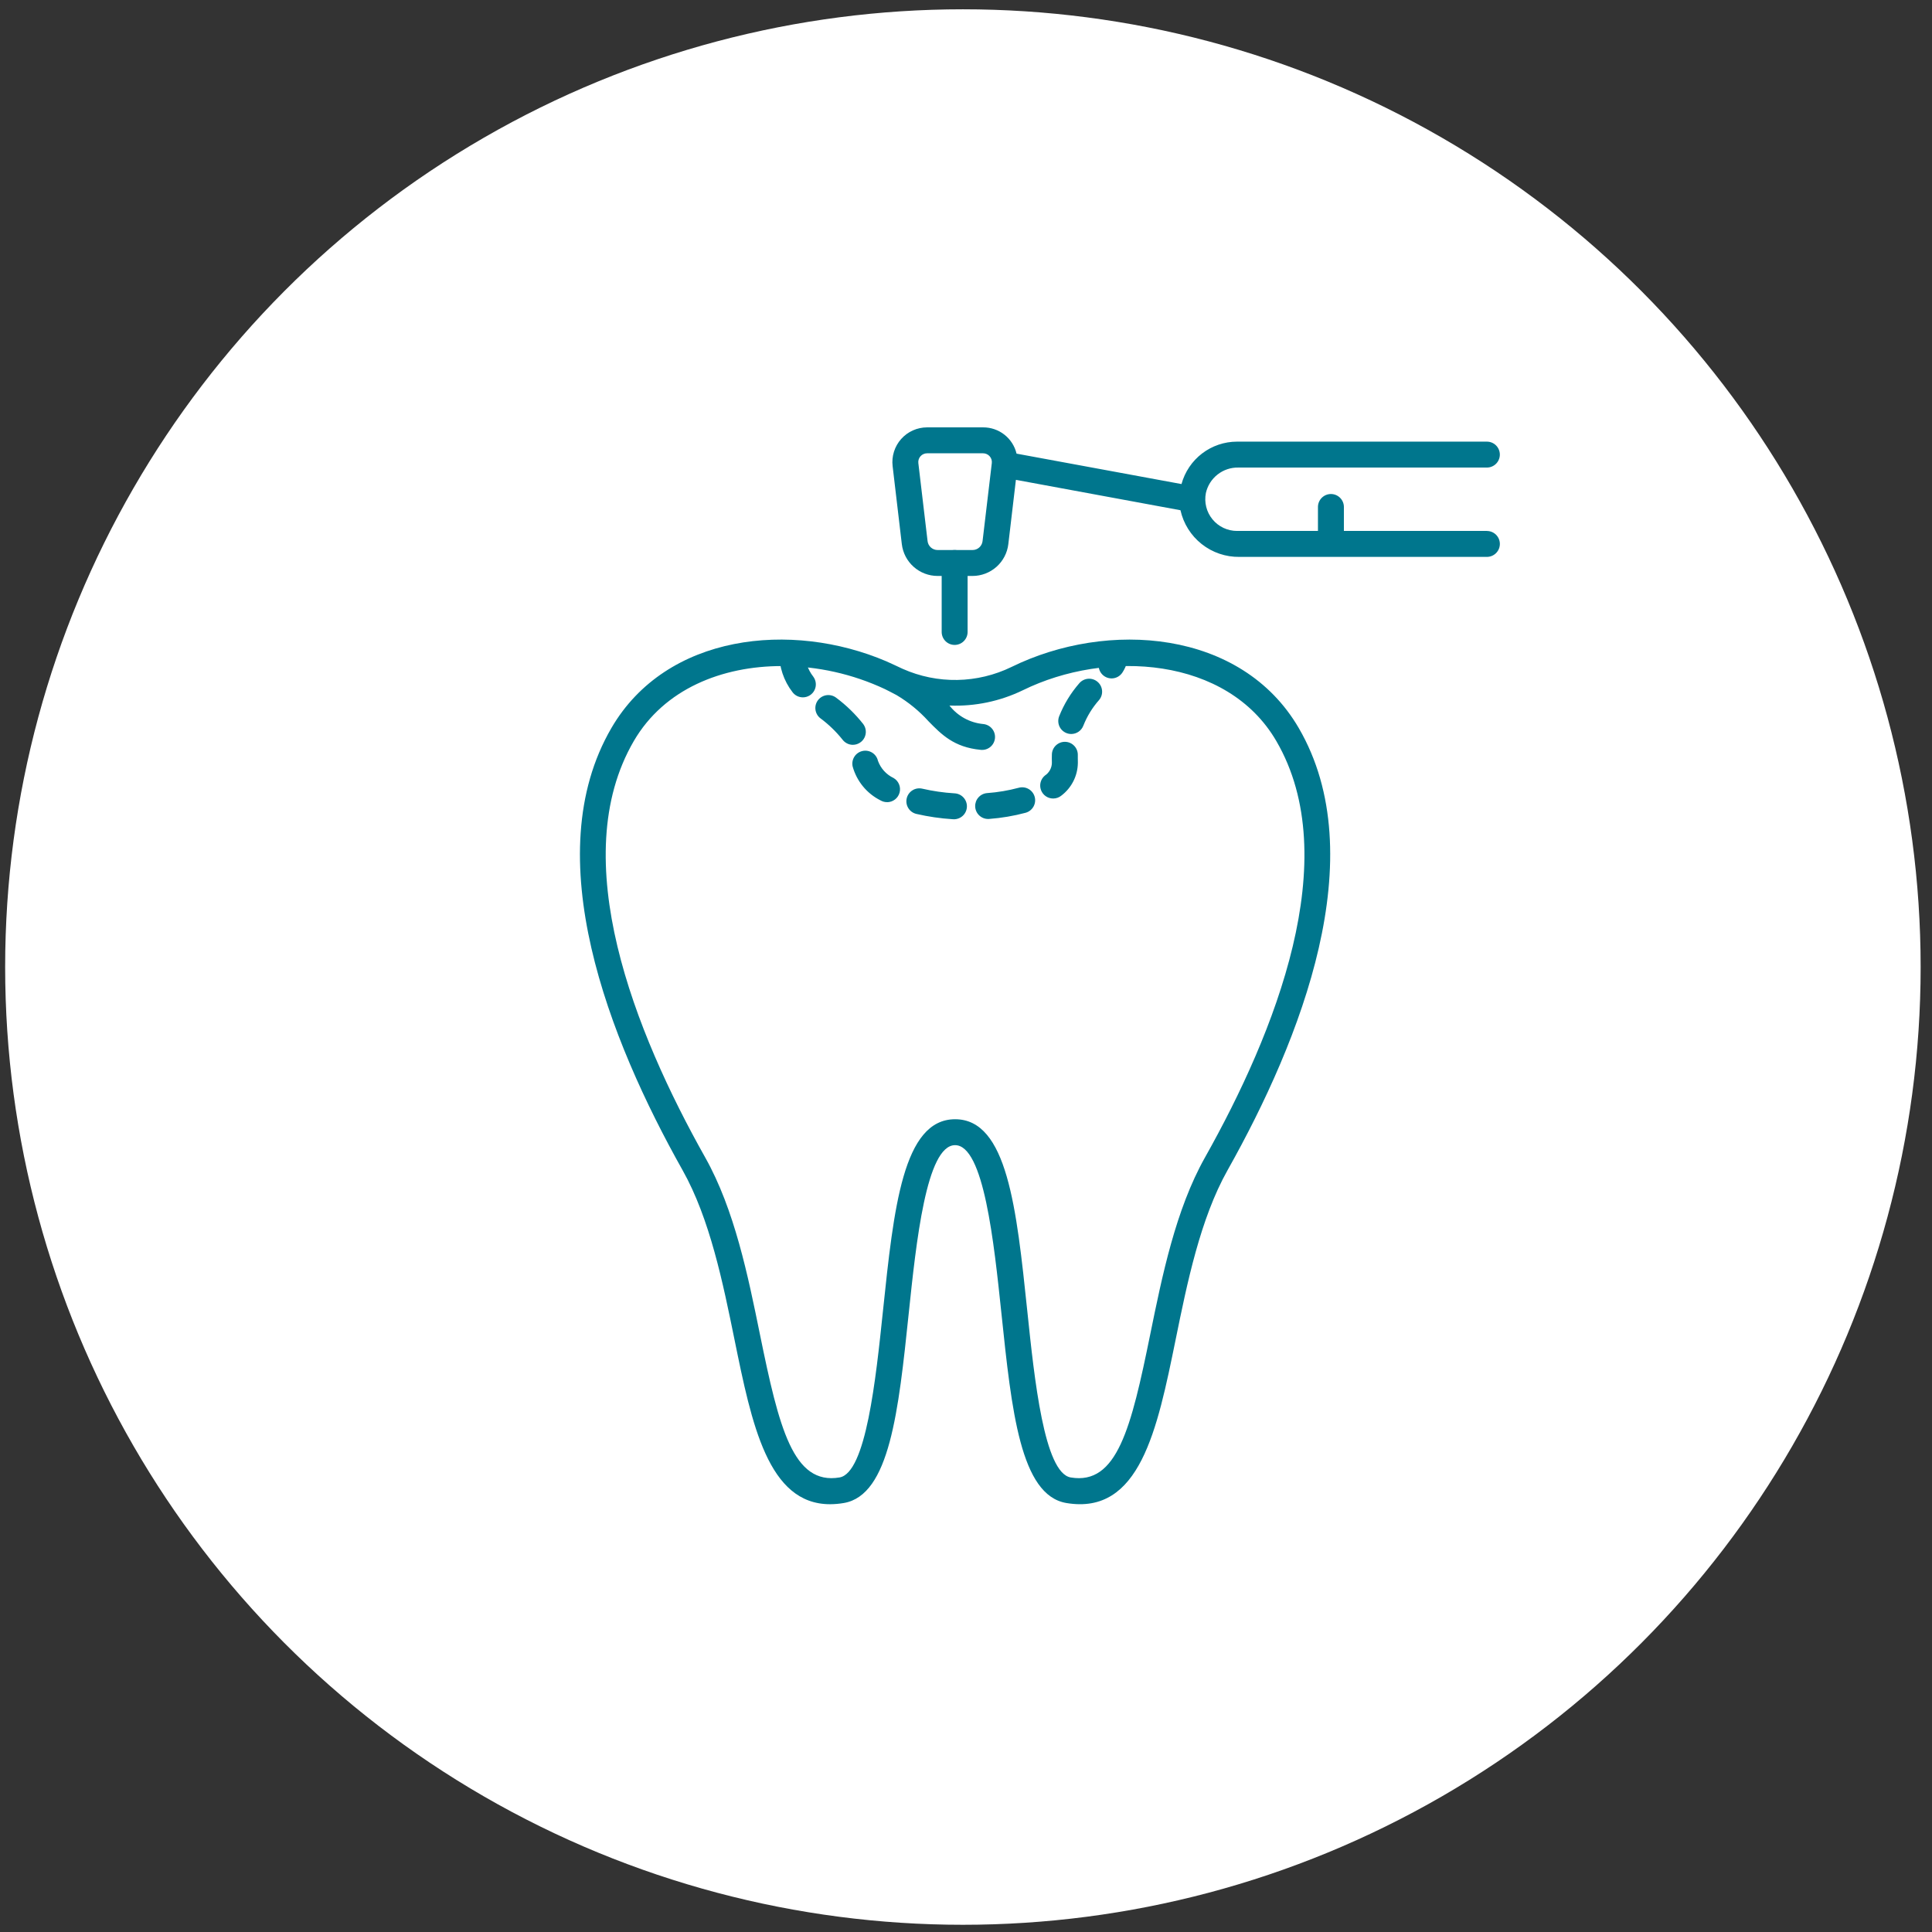
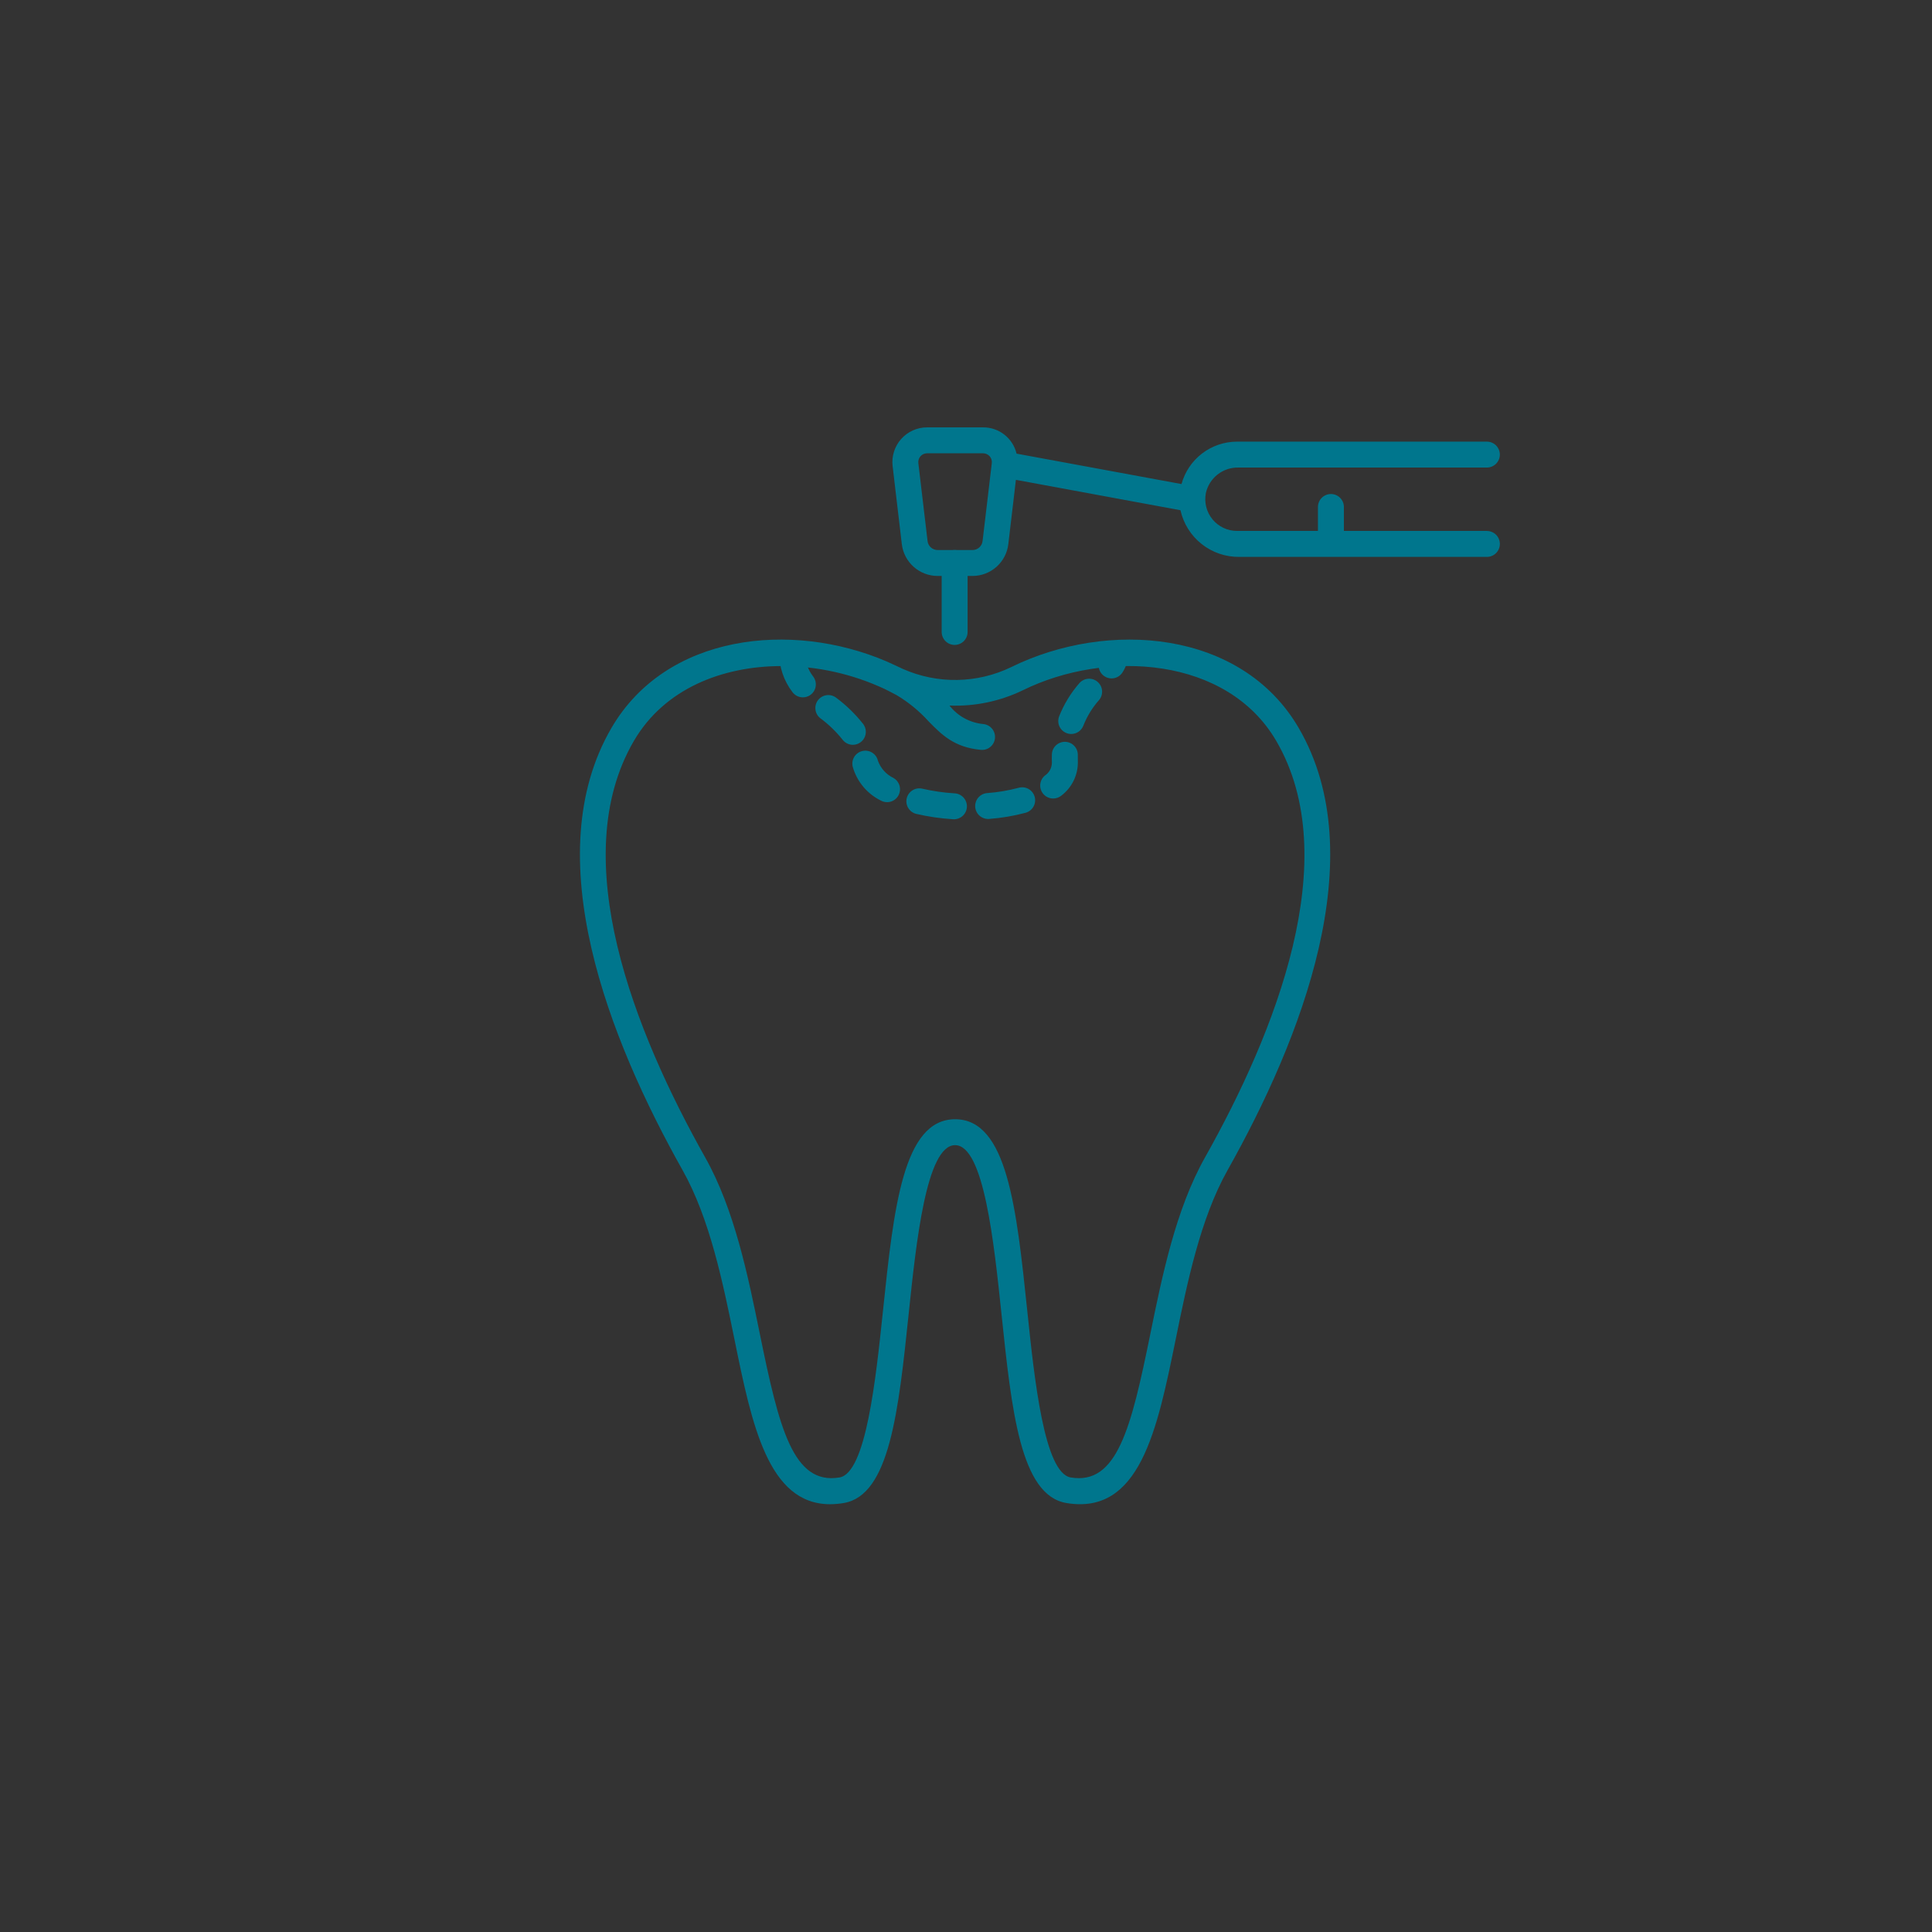
<svg xmlns="http://www.w3.org/2000/svg" width="117" height="117" viewBox="0 0 117 117" fill="none">
  <rect x="0" y="0" width="117" height="117" fill="#333333" stroke="none" />
-   <circle cx="58.312" cy="58.563" r="58" fill="white" />
  <g clip-path="url(#clip0_913_396)">
    <path d="M57.745 49.611H57.693C56.952 49.564 56.217 49.457 55.494 49.29C55.291 49.242 55.116 49.116 55.007 48.939C54.897 48.762 54.862 48.548 54.91 48.346C54.958 48.143 55.084 47.968 55.262 47.858C55.439 47.748 55.652 47.714 55.855 47.762C56.493 47.909 57.142 48.003 57.796 48.043C58.005 48.05 58.202 48.14 58.344 48.292C58.486 48.444 58.562 48.646 58.555 48.855C58.548 49.063 58.459 49.26 58.307 49.402C58.155 49.544 57.952 49.62 57.744 49.614L57.745 49.611ZM59.839 49.596C59.636 49.596 59.442 49.517 59.296 49.377C59.15 49.236 59.064 49.045 59.056 48.842C59.048 48.64 59.118 48.442 59.253 48.291C59.387 48.139 59.575 48.045 59.776 48.029C60.424 47.982 61.066 47.874 61.693 47.706C61.894 47.651 62.108 47.677 62.289 47.78C62.471 47.883 62.603 48.053 62.659 48.254C62.715 48.455 62.688 48.669 62.585 48.85C62.483 49.031 62.312 49.164 62.111 49.22C61.389 49.413 60.649 49.538 59.903 49.594C59.88 49.595 59.858 49.596 59.836 49.596H59.839ZM53.718 48.577C53.581 48.578 53.445 48.541 53.326 48.472C52.916 48.267 52.553 47.978 52.262 47.624C51.971 47.27 51.757 46.858 51.635 46.416C51.59 46.212 51.628 46 51.74 45.824C51.852 45.648 52.029 45.525 52.233 45.48C52.436 45.434 52.649 45.472 52.825 45.584C53 45.696 53.124 45.873 53.169 46.077C53.335 46.533 53.673 46.906 54.111 47.114C54.261 47.2 54.379 47.334 54.445 47.494C54.511 47.654 54.523 47.831 54.478 47.998C54.433 48.166 54.334 48.313 54.197 48.418C54.059 48.523 53.891 48.58 53.718 48.58L53.718 48.577ZM63.778 48.357C63.617 48.357 63.459 48.308 63.327 48.215C63.195 48.123 63.095 47.991 63.04 47.84C62.985 47.688 62.978 47.523 63.02 47.367C63.062 47.212 63.151 47.072 63.275 46.969C63.401 46.887 63.506 46.775 63.58 46.643C63.654 46.512 63.696 46.364 63.701 46.213C63.699 46.117 63.698 46.02 63.697 45.923C63.697 45.844 63.697 45.766 63.701 45.689C63.703 45.586 63.726 45.484 63.768 45.39C63.81 45.296 63.87 45.211 63.945 45.14C64.02 45.069 64.108 45.013 64.204 44.976C64.3 44.939 64.403 44.921 64.506 44.924C64.609 44.926 64.711 44.949 64.805 44.991C64.899 45.033 64.984 45.093 65.055 45.168C65.126 45.243 65.182 45.331 65.219 45.427C65.256 45.523 65.274 45.626 65.271 45.729V45.923C65.271 45.995 65.271 46.069 65.274 46.144V46.213C65.267 46.594 65.175 46.968 65.003 47.308C64.831 47.648 64.585 47.944 64.283 48.175C64.142 48.293 63.963 48.358 63.779 48.357H63.778ZM51.651 45.106C51.527 45.106 51.406 45.077 51.296 45.021C51.186 44.965 51.09 44.884 51.017 44.785C50.623 44.293 50.167 43.855 49.66 43.481C49.502 43.35 49.402 43.162 49.381 42.957C49.36 42.752 49.42 42.548 49.549 42.387C49.677 42.227 49.864 42.123 50.068 42.098C50.272 42.074 50.478 42.13 50.641 42.256C51.256 42.714 51.808 43.252 52.281 43.855C52.367 43.972 52.419 44.111 52.431 44.255C52.443 44.4 52.414 44.545 52.349 44.674C52.283 44.804 52.183 44.913 52.059 44.988C51.936 45.064 51.794 45.105 51.648 45.105L51.651 45.106ZM64.872 44.45C64.745 44.45 64.619 44.419 64.507 44.359C64.394 44.3 64.297 44.214 64.225 44.109C64.153 44.005 64.108 43.884 64.093 43.757C64.078 43.631 64.094 43.502 64.139 43.384C64.429 42.651 64.841 41.974 65.358 41.38C65.493 41.221 65.685 41.123 65.893 41.105C66.1 41.088 66.306 41.154 66.465 41.289C66.624 41.423 66.723 41.615 66.74 41.823C66.758 42.031 66.692 42.236 66.557 42.395C66.152 42.853 65.83 43.377 65.606 43.946C65.549 44.094 65.448 44.222 65.317 44.312C65.186 44.402 65.031 44.45 64.872 44.45ZM48.624 42.231C48.502 42.231 48.383 42.204 48.273 42.15C48.164 42.096 48.069 42.017 47.996 41.921C47.461 41.229 47.177 40.377 47.189 39.502C47.189 39.069 48.76 39.069 48.76 39.502C48.746 40.034 48.919 40.553 49.247 40.971C49.335 41.087 49.389 41.226 49.403 41.372C49.417 41.517 49.39 41.664 49.325 41.795C49.26 41.926 49.16 42.036 49.036 42.113C48.911 42.19 48.768 42.231 48.622 42.231H48.624ZM67.315 41.084C67.176 41.084 67.039 41.047 66.919 40.976C66.799 40.906 66.7 40.805 66.632 40.684C66.564 40.563 66.529 40.426 66.531 40.287C66.533 40.148 66.572 40.012 66.643 39.893C66.723 39.78 66.768 39.645 66.773 39.507C66.773 39.074 68.344 39.075 68.344 39.507C68.339 39.931 68.216 40.345 67.988 40.703C67.918 40.819 67.82 40.915 67.702 40.982C67.584 41.049 67.451 41.084 67.315 41.084ZM57.812 39.056C57.604 39.056 57.404 38.974 57.257 38.826C57.11 38.679 57.027 38.48 57.027 38.271V34.095C57.027 33.886 57.11 33.687 57.257 33.539C57.404 33.392 57.604 33.31 57.812 33.31C58.02 33.31 58.22 33.392 58.367 33.539C58.514 33.687 58.597 33.886 58.597 34.095V38.271C58.597 38.48 58.514 38.679 58.367 38.826C58.22 38.974 58.02 39.056 57.812 39.056Z" fill="#00768D" />
    <path d="M90.044 32.153H81.385V30.702C81.385 30.494 81.302 30.294 81.155 30.147C81.007 30 80.808 29.917 80.6 29.917C80.391 29.917 80.192 30 80.044 30.147C79.897 30.294 79.814 30.494 79.814 30.702V32.153H74.911C74.627 32.153 74.347 32.09 74.09 31.968C73.833 31.847 73.607 31.67 73.427 31.45C73.246 31.231 73.117 30.974 73.048 30.698C72.979 30.423 72.972 30.136 73.027 29.857C73.126 29.413 73.376 29.017 73.734 28.736C74.091 28.455 74.535 28.306 74.99 28.315H90.043C90.252 28.315 90.451 28.232 90.599 28.085C90.746 27.938 90.829 27.738 90.829 27.53C90.829 27.322 90.746 27.122 90.599 26.974C90.451 26.827 90.252 26.745 90.043 26.745H74.911C74.147 26.746 73.404 26.998 72.797 27.462C72.19 27.926 71.752 28.577 71.55 29.314L61.562 27.472C61.453 27.016 61.194 26.611 60.825 26.322C60.457 26.033 60.001 25.878 59.533 25.881H56.144C55.847 25.881 55.553 25.944 55.283 26.065C55.012 26.187 54.77 26.364 54.573 26.586C54.376 26.807 54.228 27.068 54.139 27.351C54.05 27.634 54.021 27.933 54.056 28.227L54.613 32.952C54.676 33.482 54.931 33.972 55.331 34.327C55.73 34.682 56.246 34.879 56.781 34.879H58.896C59.43 34.879 59.946 34.682 60.346 34.327C60.745 33.972 61.001 33.482 61.063 32.952L61.522 29.059L71.488 30.899C71.668 31.709 72.121 32.432 72.772 32.947C73.423 33.462 74.231 33.737 75.061 33.725H90.044C90.253 33.725 90.452 33.642 90.6 33.495C90.747 33.348 90.83 33.148 90.83 32.94C90.83 32.732 90.747 32.532 90.6 32.385C90.452 32.237 90.253 32.155 90.044 32.155V32.153ZM59.503 32.769C59.486 32.918 59.414 33.055 59.302 33.155C59.19 33.255 59.046 33.309 58.896 33.309H56.781C56.631 33.309 56.486 33.254 56.374 33.155C56.262 33.055 56.19 32.918 56.173 32.769L55.614 28.044C55.605 27.97 55.612 27.894 55.635 27.823C55.657 27.751 55.695 27.685 55.745 27.629C55.795 27.573 55.856 27.528 55.924 27.498C55.993 27.467 56.067 27.451 56.142 27.451H59.532C59.607 27.451 59.681 27.466 59.75 27.497C59.819 27.527 59.881 27.572 59.931 27.628C59.981 27.684 60.019 27.75 60.042 27.822C60.065 27.894 60.072 27.97 60.063 28.044L59.503 32.769ZM78.648 44.083C75.177 38.13 67.08 37.531 61.254 40.391C60.231 40.889 59.111 41.157 57.973 41.177C56.835 41.197 55.706 40.967 54.666 40.505C54.584 40.468 53.928 40.157 53.68 40.05C47.929 37.59 40.354 38.379 37.029 44.083C32.504 51.846 36.875 62.931 41.337 70.867C42.989 73.804 43.782 77.694 44.481 81.126C45.524 86.243 46.512 91.094 50.269 91.094C50.547 91.093 50.825 91.068 51.099 91.021C53.879 90.552 54.413 85.452 55.031 79.546C55.481 75.243 56.099 69.35 57.839 69.35C59.579 69.35 60.194 75.243 60.646 79.546C61.264 85.452 61.798 90.552 64.577 91.021C69.026 91.769 70.079 86.601 71.195 81.128C71.894 77.695 72.687 73.805 74.339 70.868C78.802 62.931 83.172 51.846 78.648 44.083ZM72.971 70.097C71.198 73.249 70.379 77.268 69.656 80.814C68.5 86.491 67.65 89.948 64.841 89.473C63.238 89.202 62.642 83.527 62.211 79.383C61.559 73.154 60.997 67.78 57.842 67.78C54.686 67.78 54.125 73.157 53.472 79.383C53.038 83.527 52.444 89.203 50.84 89.473C48.034 89.944 47.18 86.489 46.022 80.813C45.3 77.267 44.481 73.249 42.708 70.097C38.445 62.521 34.235 51.995 38.385 44.873C40.225 41.716 43.732 40.336 47.343 40.336C49.503 40.338 51.636 40.815 53.592 41.732C53.638 41.755 54.17 42.023 54.292 42.093C55.012 42.521 55.663 43.053 56.225 43.674C57.02 44.485 57.77 45.251 59.38 45.409C59.484 45.421 59.589 45.413 59.689 45.384C59.79 45.355 59.883 45.307 59.965 45.241C60.046 45.176 60.114 45.095 60.163 45.003C60.213 44.911 60.244 44.81 60.254 44.706C60.264 44.602 60.254 44.497 60.223 44.397C60.192 44.297 60.142 44.205 60.074 44.125C60.007 44.044 59.925 43.979 59.832 43.931C59.739 43.883 59.637 43.854 59.533 43.846C59.136 43.807 58.751 43.688 58.401 43.496C58.051 43.303 57.744 43.042 57.498 42.727C59.035 42.789 60.563 42.47 61.947 41.799C67.014 39.31 74.322 39.778 77.291 44.873C81.442 51.995 77.232 62.521 72.971 70.097Z" fill="#00768D" />
  </g>
  <defs>
    <clipPath id="clip0_913_396">
      <rect width="67" height="67" fill="white" transform="translate(24.312 24.564)" />
    </clipPath>
  </defs>
</svg>